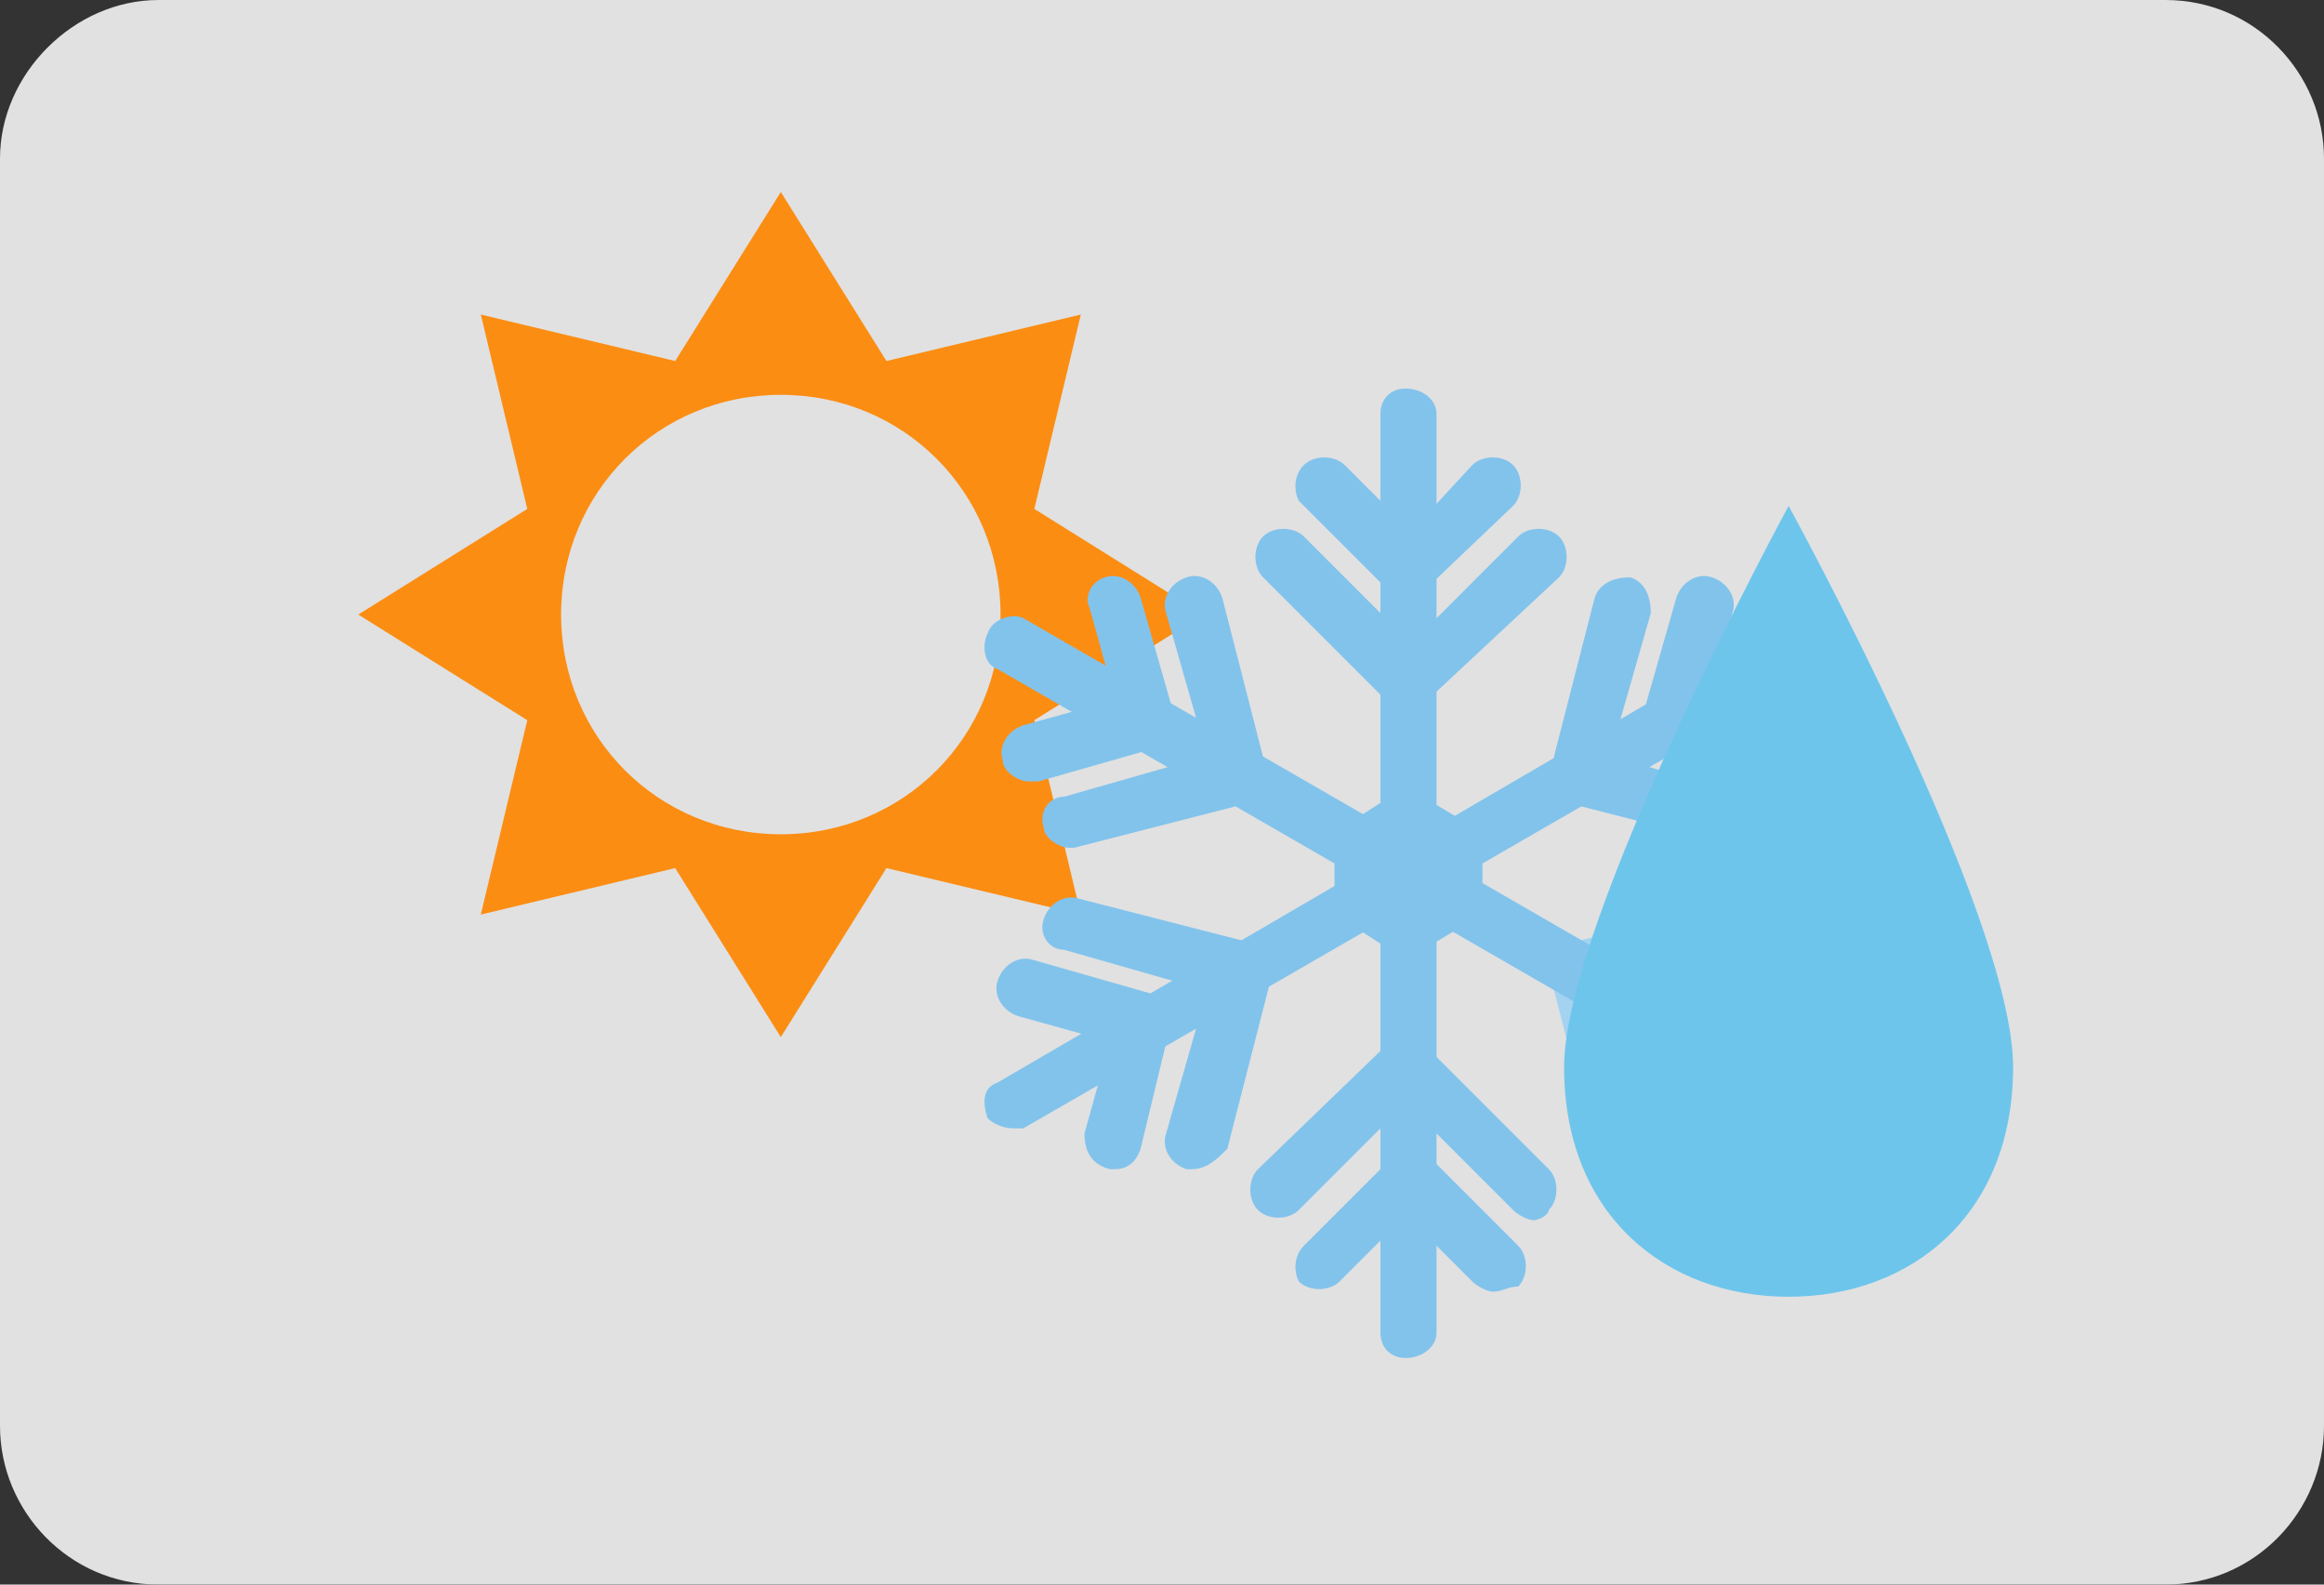
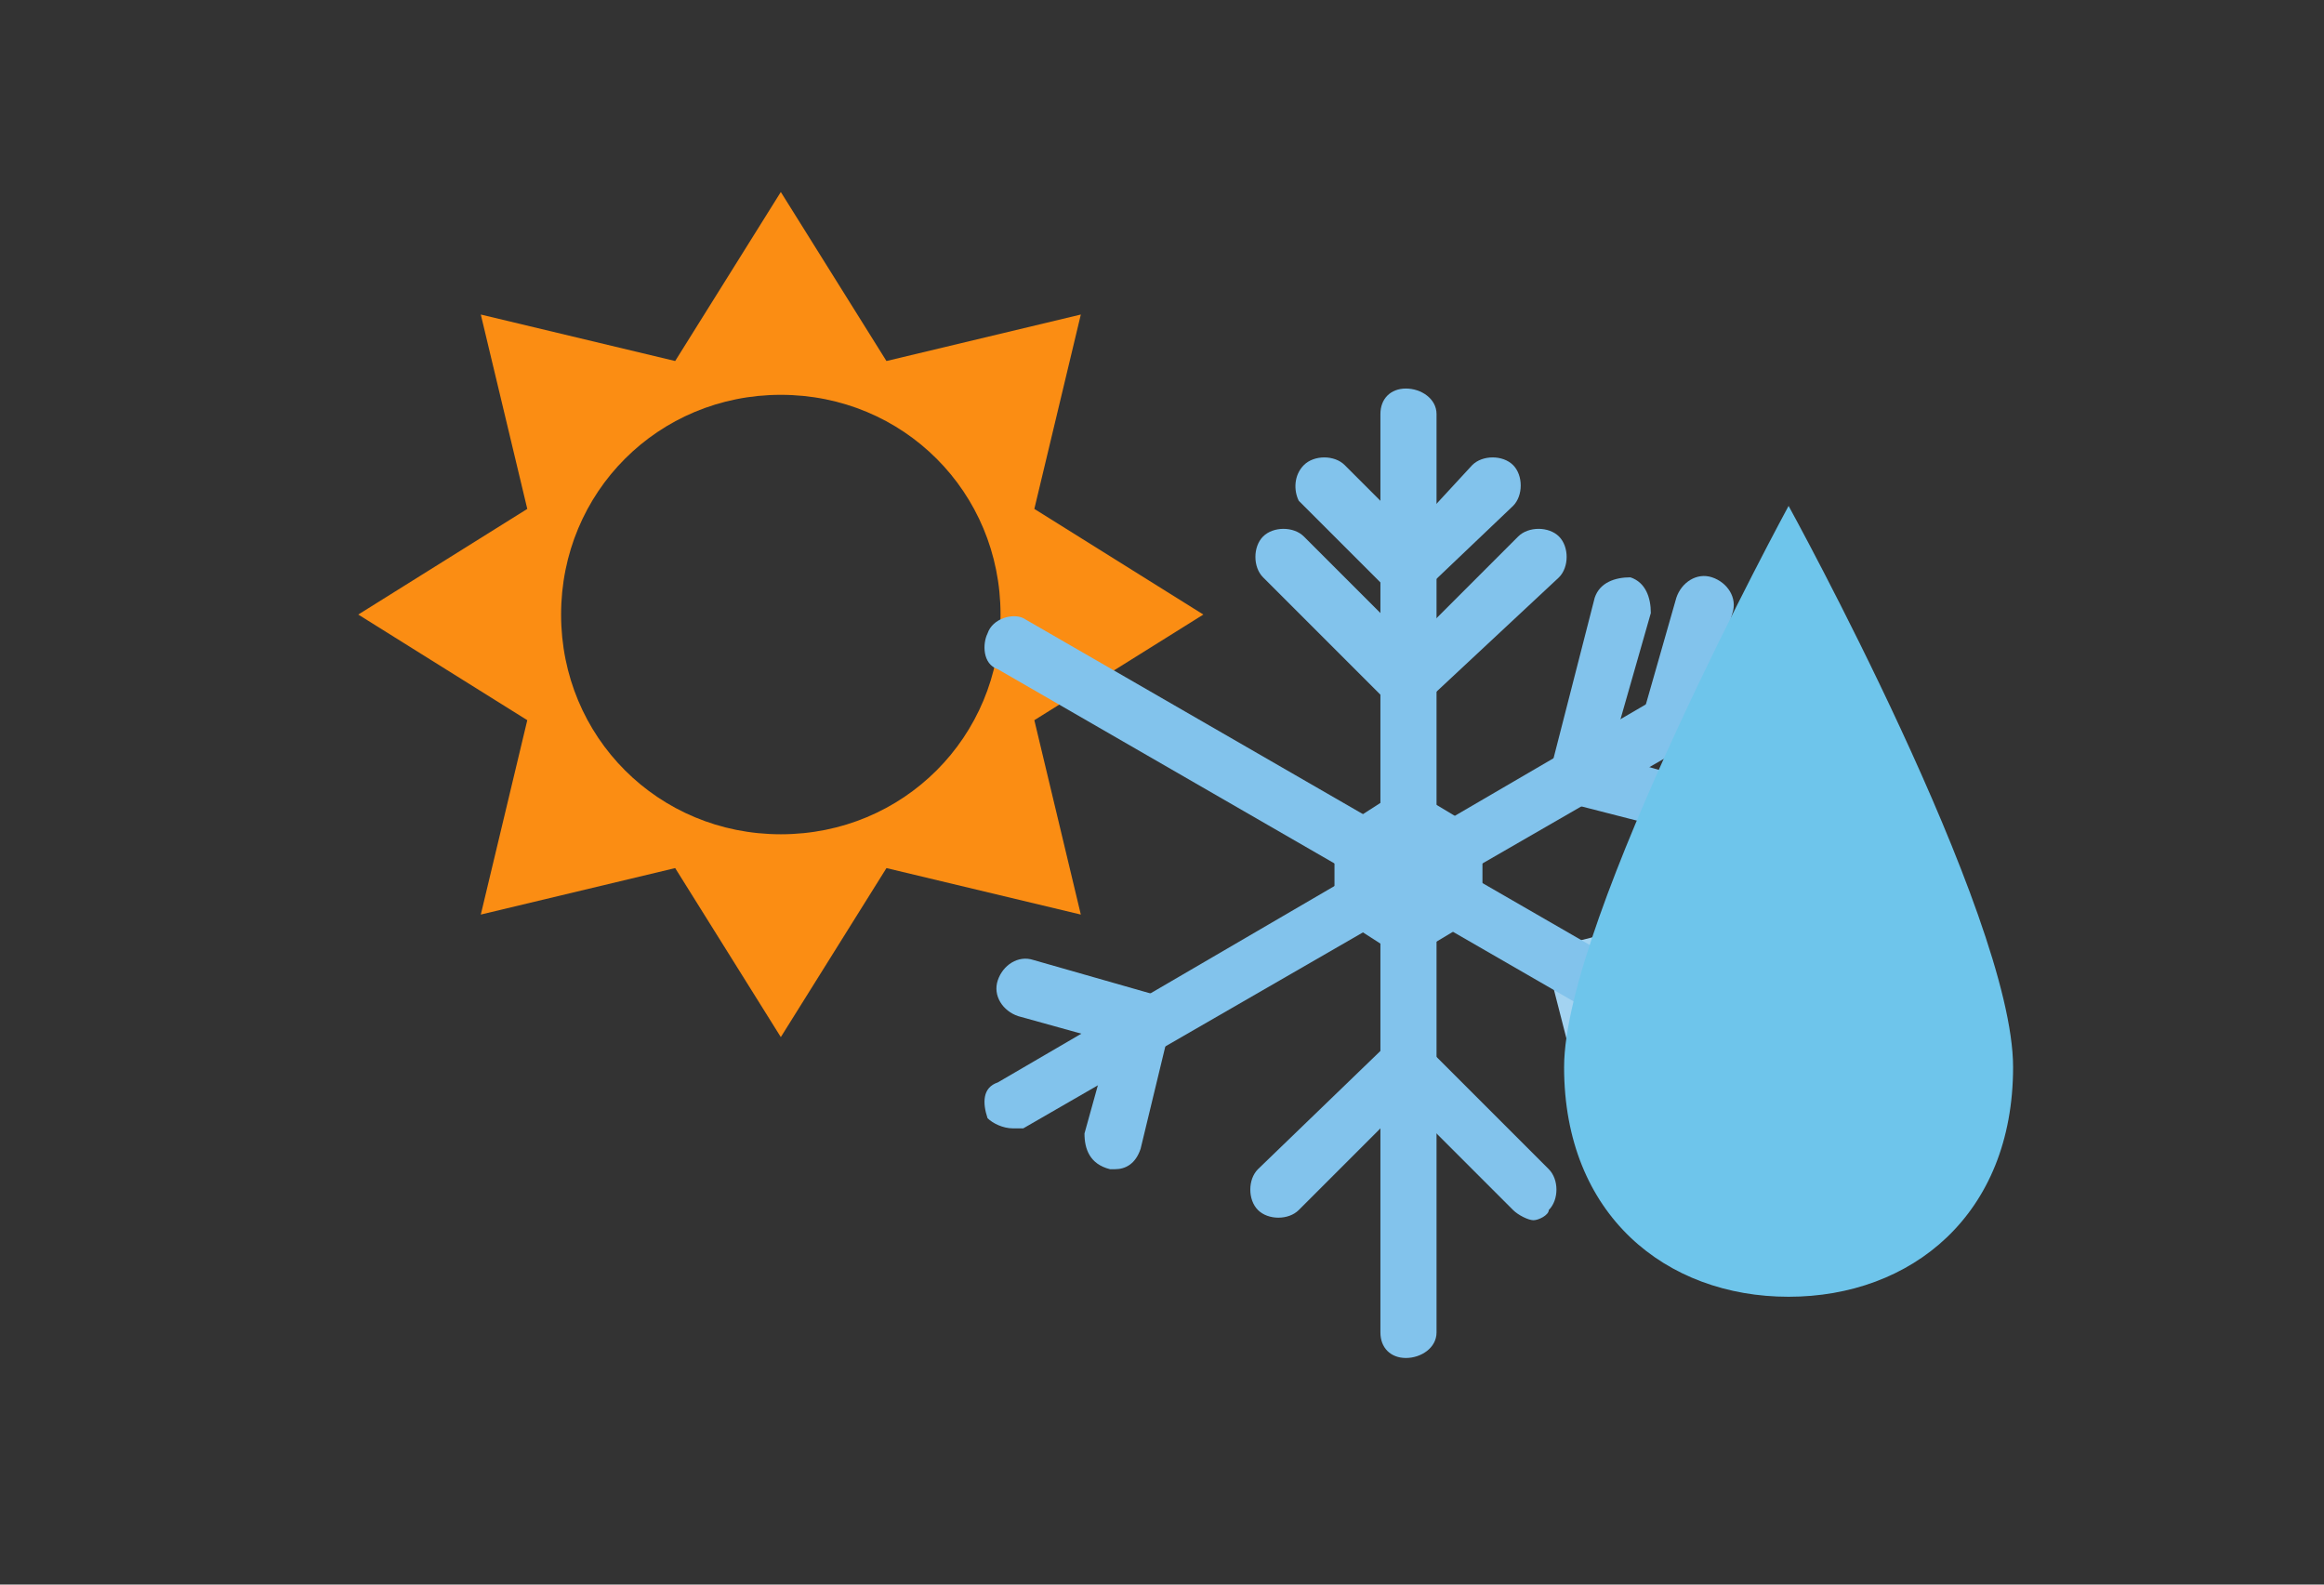
<svg xmlns="http://www.w3.org/2000/svg" xmlns:xlink="http://www.w3.org/1999/xlink" version="1.1" x="0px" y="0px" viewBox="0 0 44 30" enable-background="new 0 0 44 30" xml:space="preserve">
  <rect x="0" y="0" width="44" height="30" fill="#333333" stroke="none" />
  <symbol id="sunny" viewBox="-10 -10 20 20">
    <g>
      <g>
        <path fill="#FB8D13" d="M10,0L6,2.5l1.1,4.6L2.5,6L0,10l-2.5-4l-4.6,1.1L-6,2.5L-10,0l4-2.5l-1.1-4.6L-2.5-6L0-10l2.5,4l4.6-1.1     L6-2.5L10,0z M0-5.2c-2.9,0-5.2,2.3-5.2,5.2c0,2.9,2.3,5.2,5.2,5.2S5.2,2.9,5.2,0C5.2-2.9,2.9-5.2,0-5.2z" />
      </g>
    </g>
  </symbol>
  <symbol id="sleet" viewBox="-10.1 -9.5 20.2 19.1">
    <g>
      <g>
-         <path fill="#82C3EC" d="M-0.1-8.2c-0.1,0-0.3,0.1-0.4,0.2l-1.3,1.3L-3.1-8c-0.2-0.2-0.6-0.2-0.8,0C-4-7.8-4-7.5-3.8-7.3l2.1,2.1     l2.1-2.1c0.2-0.2,0.2-0.6,0-0.8C0.2-8.1,0.1-8.2-0.1-8.2z" />
        <path fill="#82C3EC" d="M0.7-6.8c-0.1,0-0.3,0.1-0.4,0.2l-2.1,2.1l-2.1-2.1c-0.2-0.2-0.6-0.2-0.8,0c-0.2,0.2-0.2,0.6,0,0.8     L-1.8-3l2.8-2.8c0.2-0.2,0.2-0.6,0-0.8C1-6.7,0.8-6.8,0.7-6.8z" />
        <path fill="#82C3EC" d="M-1.8-9.5c-0.3,0-0.5,0.2-0.5,0.5V9c0,0.3,0.2,0.5,0.5,0.5S-1.2,9.3-1.2,9V-9C-1.2-9.3-1.5-9.5-1.8-9.5z" />
        <path fill="#82C3EC" d="M-1.8,5.2l-2.1,2.1C-4,7.5-4,7.8-3.8,8c0.2,0.2,0.6,0.2,0.8,0l1.3-1.3L-0.5,8c0.2,0.2,0.6,0.2,0.8,0     c0.2-0.2,0.2-0.6,0-0.8L-1.8,5.2z" />
        <path fill="#82C3EC" d="M-1.8,3l-2.8,2.8c-0.2,0.2-0.2,0.6,0,0.8c0.2,0.2,0.6,0.2,0.8,0l2.1-2.1l2.1,2.1c0.2,0.2,0.6,0.2,0.8,0     c0.2-0.2,0.2-0.6,0-0.8L-1.8,3z" />
        <path fill="#A3D3F1" d="M4-5.8c-0.2,0-0.5,0.2-0.5,0.4L2.7-2.6l2.8,0.8c0.3,0.1,0.6-0.1,0.7-0.4c0.1-0.3-0.1-0.6-0.4-0.7L4.1-3.4     l0.5-1.8c0.1-0.3-0.1-0.6-0.4-0.7C4.1-5.8,4.1-5.8,4-5.8z" />
        <path fill="#A3D3F1" d="M2.4-5.8C2.2-5.8,2-5.6,1.9-5.4l-1,3.9l3.9,1C5-0.4,5.3-0.6,5.4-0.9C5.5-1.2,5.3-1.5,5-1.5L2.2-2.3L3-5.1     C3-5.4,2.9-5.7,2.6-5.8C2.5-5.8,2.5-5.8,2.4-5.8z" />
        <path fill="#82C3EC" d="M6-5C5.9-5,5.8-5,5.8-5L-9.8,4c-0.3,0.1-0.3,0.5-0.2,0.7C-9.9,5-9.5,5.1-9.3,5L6.3-4     c0.3-0.1,0.3-0.5,0.2-0.7C6.4-4.9,6.2-5,6-5z" />
-         <path fill="#82C3EC" d="M-9.2,1.8c-0.2,0-0.5,0.2-0.5,0.4c-0.1,0.3,0.1,0.6,0.4,0.7l1.8,0.5l-0.5,1.8C-8.1,5.4-8,5.7-7.7,5.8     C-7.4,5.9-7.1,5.7-7,5.4l0.8-2.8l-2.8-0.8C-9.1,1.8-9.2,1.8-9.2,1.8z" />
-         <path fill="#82C3EC" d="M-8.4,0.5c-0.2,0-0.5,0.2-0.5,0.4C-9,1.2-8.8,1.5-8.5,1.5l2.8,0.8l-0.8,2.8c-0.1,0.3,0.1,0.6,0.4,0.7     c0.3,0.1,0.6-0.1,0.7-0.4l1-3.9l-3.9-1C-8.3,0.5-8.3,0.5-8.4,0.5z" />
        <path fill="#82C3EC" d="M5.7,1.8c0,0-0.1,0-0.1,0L2.7,2.6l0.8,2.8c0.1,0.3,0.4,0.5,0.7,0.4c0.3-0.1,0.5-0.4,0.4-0.7L4.1,3.4     l1.8-0.5c0.3-0.1,0.5-0.4,0.4-0.7C6.2,2,5.9,1.8,5.7,1.8z" />
        <path fill="#82C3EC" d="M4.9,0.5c0,0-0.1,0-0.1,0l-3.9,1l1,3.9C2,5.7,2.3,5.8,2.6,5.8C2.9,5.7,3,5.4,3,5.1L2.2,2.3L5,1.5     c0.3-0.1,0.5-0.4,0.4-0.7C5.3,0.6,5.1,0.5,4.9,0.5z" />
        <path fill="#82C3EC" d="M-9.5-5C-9.7-5-9.9-4.9-10-4.8c-0.1,0.3-0.1,0.6,0.2,0.7L5.8,5C6,5.1,6.3,5,6.5,4.8     C6.6,4.5,6.6,4.2,6.3,4L-9.3-5C-9.4-5-9.5-5-9.5-5z" />
        <path fill="#82C3EC" d="M-7.5-5.8c0,0-0.1,0-0.1,0C-8-5.7-8.1-5.4-8.1-5.1l0.5,1.8l-1.8,0.5c-0.3,0.1-0.5,0.4-0.4,0.7     c0.1,0.3,0.4,0.5,0.7,0.4l2.8-0.8L-7-5.4C-7.1-5.7-7.3-5.8-7.5-5.8z" />
-         <path fill="#82C3EC" d="M-6-5.8c0,0-0.1,0-0.1,0c-0.3,0.1-0.5,0.4-0.4,0.7l0.8,2.8l-2.8,0.8C-8.8-1.5-9-1.2-8.9-0.9     c0.1,0.3,0.4,0.5,0.7,0.4l3.9-1l-1-3.9C-5.5-5.6-5.7-5.8-6-5.8z" />
        <polygon fill="#82C3EC" points="-1.8,-1.7 -0.3,-0.8 -0.3,0.8 -1.8,1.7 -3.2,0.8 -3.2,-0.8    " />
      </g>
    </g>
    <g>
      <path fill="#6EC5EB" d="M10.1-3.8c0-2.9-2-4.5-4.4-4.5c-2.4,0-4.4,1.6-4.4,4.5s4.4,11,4.4,11S10.1-0.8,10.1-3.8z" />
    </g>
  </symbol>
  <g id="レイヤー_2">
    <g opacity="0.85">
-       <path fill="#FFFFFF" d="M44,27c0,1.6-1.3,3-3,3H3c-1.7,0-3-1.4-3-3V3c0-1.6,1.4-3,3-3h38c1.7,0,3,1.4,3,3V27z" />
-     </g>
+       </g>
  </g>
  <g id="レイヤー_1">
    <use xlink:href="#sunny" width="20" height="20" x="-10" y="-10" transform="matrix(0.8 0 0 -0.8 14.783 11.635)" overflow="visible" />
    <use xlink:href="#sleet" width="20.2" height="19.1" x="-10.1" y="-9.5" transform="matrix(0.966 0 0 -0.966 28.357 16.533)" overflow="visible" />
  </g>
</svg>